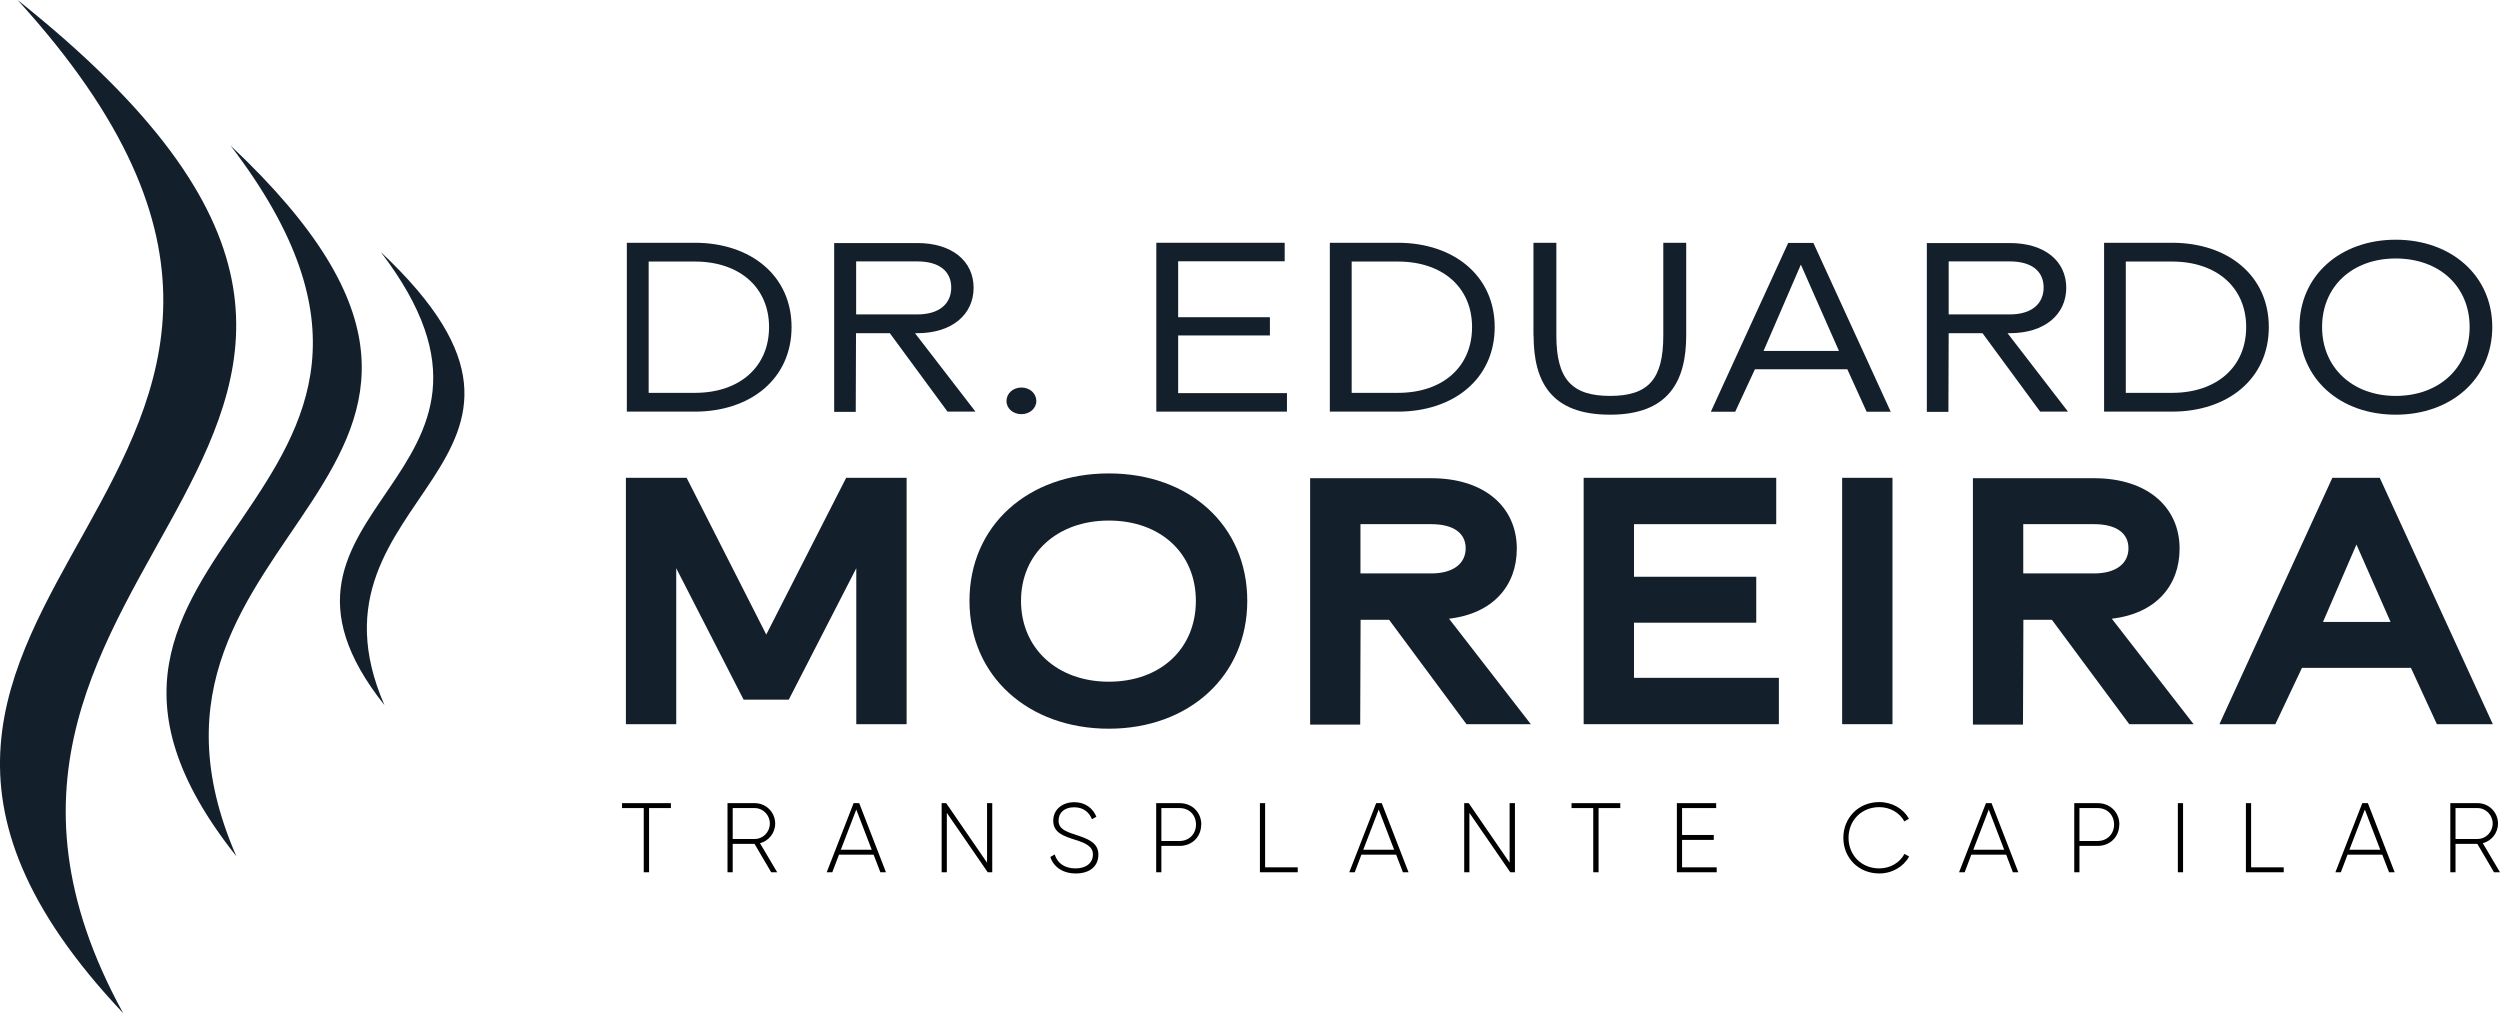
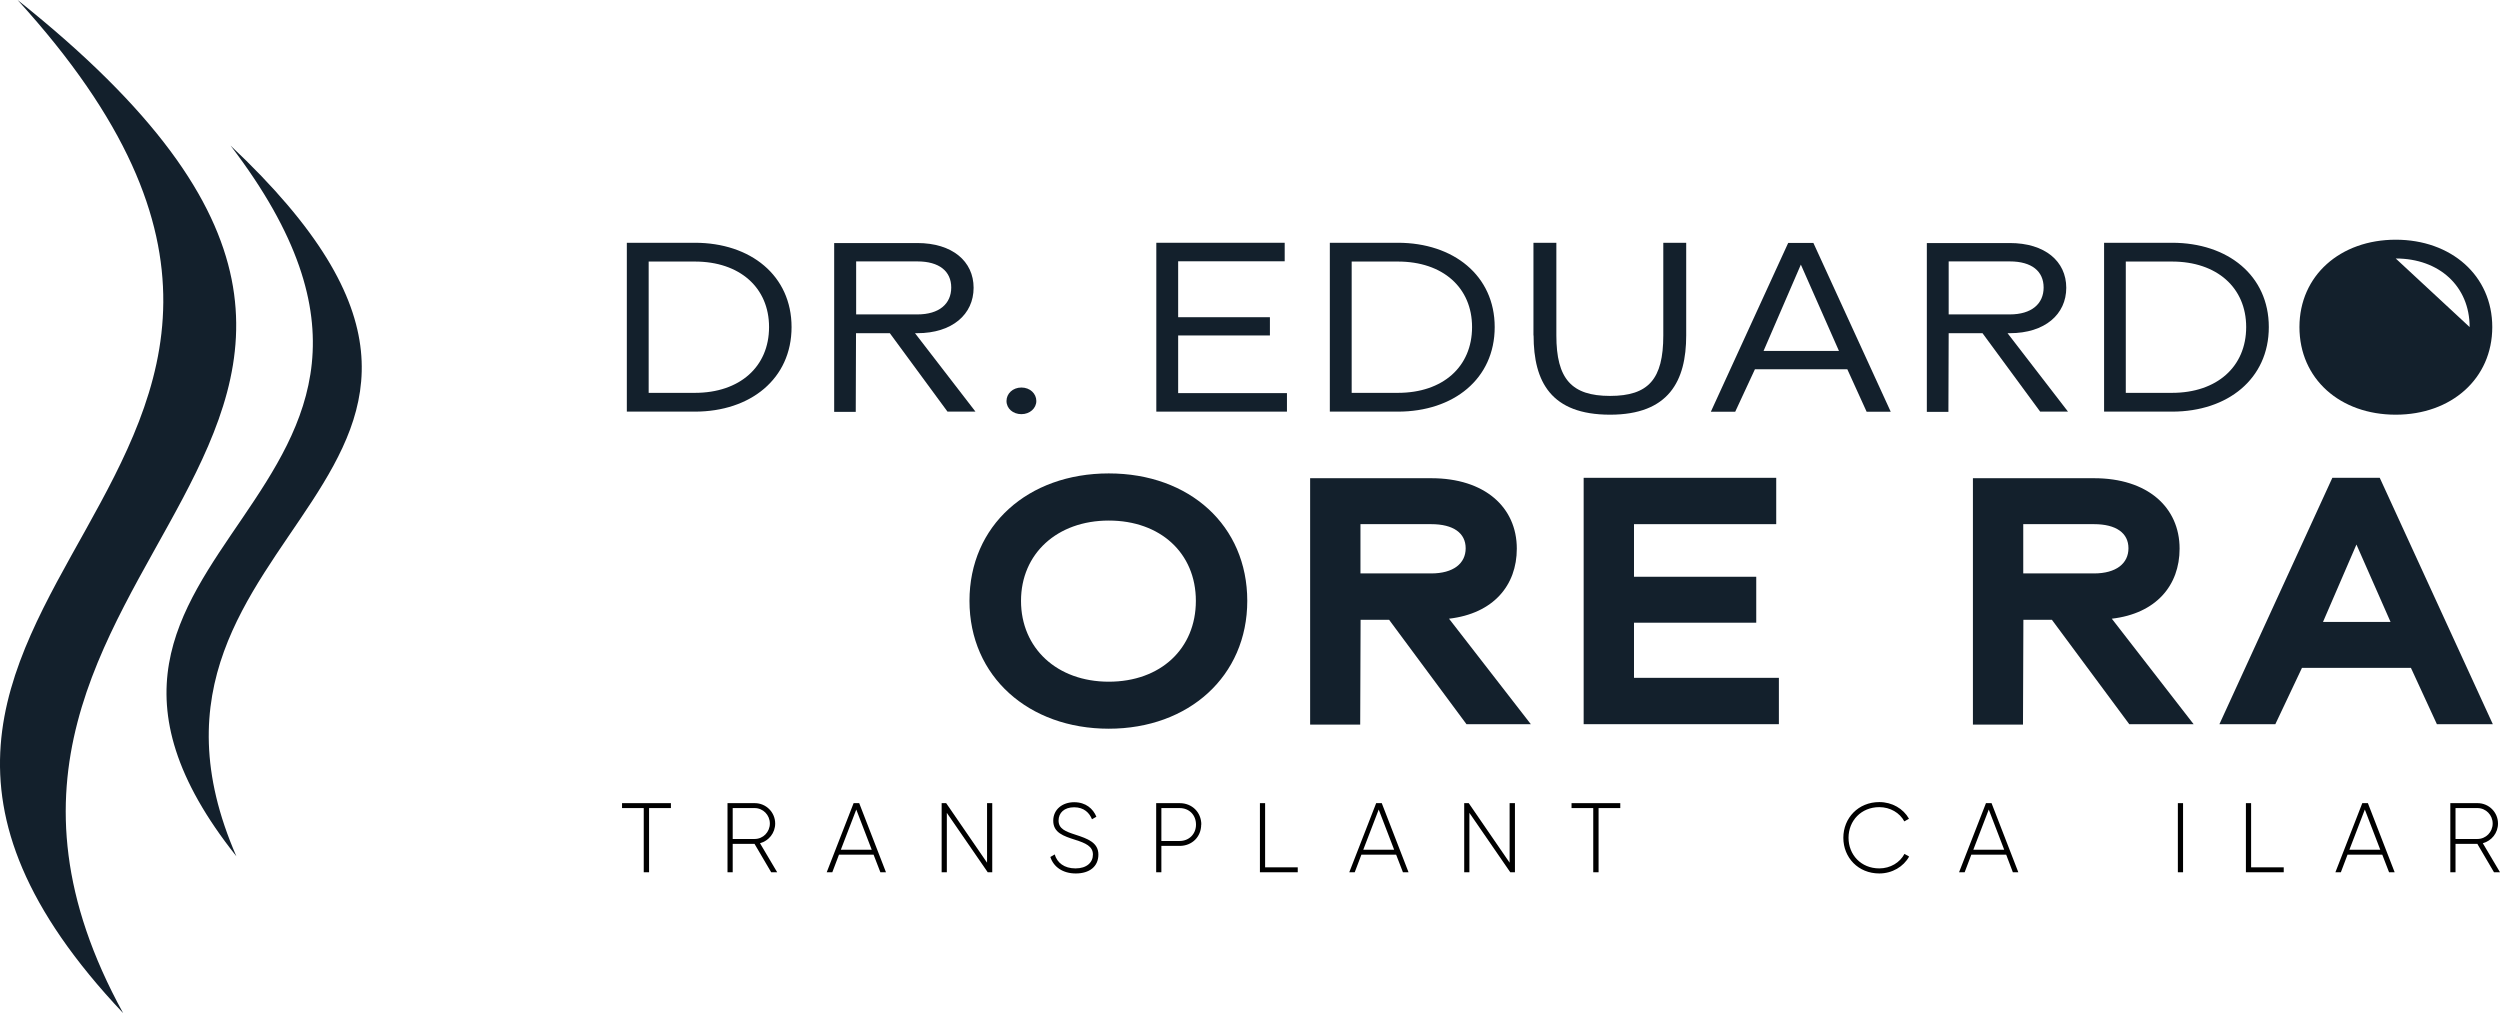
<svg xmlns="http://www.w3.org/2000/svg" id="Layer_2" data-name="Layer 2" viewBox="0 0 187.73 76.08">
  <defs>
    <style>      .cls-1 {        fill: #13202c;      }    </style>
  </defs>
  <g id="Layer_1-2" data-name="Layer 1">
    <g>
      <g>
        <path class="cls-1" d="M57.75,24.56c0-2.96-2.2-4.92-5.57-4.92h-3.47v9.86h3.47c3.37,0,5.57-1.96,5.57-4.94M59.44,24.56c0,3.89-3.09,6.35-7.26,6.35h-5.11v-12.68h5.11c4.18,0,7.26,2.46,7.26,6.33" />
        <path class="cls-1" d="M64.29,23.61h4.6c1.64,0,2.54-.8,2.54-2.02s-.9-1.96-2.54-1.96h-4.6v3.99ZM71.15,30.91l-4.33-5.89h-2.54l-.02,5.91h-1.62v-12.68h6.24c2.63,0,4.23,1.37,4.23,3.36s-1.6,3.41-4.23,3.41h-.17l4.54,5.89h-2.1Z" />
        <path class="cls-1" d="M75.58,30.11c0-.55.47-1.01,1.12-1.01s1.12.46,1.12,1.01-.49.99-1.12.99-1.12-.42-1.12-.99" />
        <polygon class="cls-1" points="96.64 30.91 86.83 30.91 86.83 18.23 96.47 18.23 96.47 19.62 88.47 19.62 88.47 23.82 95.36 23.82 95.36 25.19 88.47 25.19 88.47 29.52 96.64 29.52 96.64 30.91" />
        <path class="cls-1" d="M110.54,24.56c0-2.96-2.19-4.92-5.57-4.92h-3.47v9.86h3.47c3.38,0,5.57-1.96,5.57-4.94M112.24,24.56c0,3.89-3.09,6.35-7.27,6.35h-5.11v-12.68h5.11c4.17,0,7.27,2.46,7.27,6.33" />
        <path class="cls-1" d="M115.15,25.19v-6.96h1.72v6.96c0,3.26,1.14,4.54,4.03,4.54s4-1.26,4-4.54v-6.96h1.72v6.96c0,3.41-1.3,5.95-5.72,5.95s-5.74-2.46-5.74-5.95" />
        <path class="cls-1" d="M135.23,19.87l-2.8,6.48h5.66l-2.86-6.48ZM131.78,27.73l-1.48,3.19h-1.83l5.81-12.68h1.89l5.81,12.68h-1.81l-1.45-3.19h-6.94Z" />
        <path class="cls-1" d="M146.33,23.61h4.59c1.64,0,2.54-.8,2.54-2.02s-.89-1.96-2.54-1.96h-4.59v3.99ZM153.2,30.91l-4.33-5.89h-2.54l-.02,5.91h-1.62v-12.68h6.23c2.64,0,4.24,1.37,4.24,3.36s-1.6,3.41-4.24,3.41h-.17l4.54,5.89h-2.1Z" />
        <path class="cls-1" d="M168.67,24.56c0-2.96-2.2-4.92-5.57-4.92h-3.47v9.86h3.47c3.37,0,5.57-1.96,5.57-4.94M170.37,24.56c0,3.89-3.09,6.35-7.26,6.35h-5.11v-12.68h5.11c4.18,0,7.26,2.46,7.26,6.33" />
-         <path class="cls-1" d="M185.45,24.56c0-3.05-2.27-5.15-5.55-5.15s-5.53,2.12-5.53,5.15,2.27,5.17,5.53,5.17,5.55-2.12,5.55-5.17M172.67,24.56c0-3.87,3.07-6.56,7.23-6.56s7.25,2.69,7.25,6.56-3.07,6.58-7.25,6.58-7.23-2.69-7.23-6.58" />
-         <polygon class="cls-1" points="64.3 54.38 64.3 42.67 59.23 52.54 55.84 52.54 50.78 42.67 50.78 54.38 47 54.38 47 35.88 51.56 35.88 57.54 47.65 63.54 35.88 68.08 35.88 68.08 54.38 64.3 54.38" />
+         <path class="cls-1" d="M185.45,24.56c0-3.05-2.27-5.15-5.55-5.15M172.67,24.56c0-3.87,3.07-6.56,7.23-6.56s7.25,2.69,7.25,6.56-3.07,6.58-7.25,6.58-7.23-2.69-7.23-6.58" />
        <path class="cls-1" d="M89.8,45.12c0-3.59-2.67-6.03-6.54-6.03s-6.59,2.48-6.59,6.03,2.7,6.07,6.59,6.07,6.54-2.48,6.54-6.07M72.8,45.12c0-5.65,4.39-9.57,10.46-9.57s10.4,3.92,10.4,9.57-4.39,9.6-10.4,9.6-10.46-3.92-10.46-9.6" />
        <path class="cls-1" d="M102.16,43.06h5.31c1.67,0,2.59-.75,2.59-1.89s-.92-1.81-2.59-1.81h-5.31v3.7ZM114.96,54.38h-4.84l-5.81-7.84h-2.14l-.03,7.87h-3.76v-18.5h9.1c4,0,6.42,2.17,6.42,5.29,0,2.75-1.75,4.87-5.09,5.26l6.15,7.93Z" />
        <polygon class="cls-1" points="133.58 54.38 118.92 54.38 118.92 35.88 133.38 35.88 133.38 39.36 122.7 39.36 122.7 43.31 131.88 43.31 131.88 46.76 122.7 46.76 122.7 50.9 133.58 50.9 133.58 54.38" />
-         <rect class="cls-1" x="138.33" y="35.88" width="3.78" height="18.5" />
        <path class="cls-1" d="M151.93,43.06h5.31c1.67,0,2.59-.75,2.59-1.89s-.92-1.81-2.59-1.81h-5.31v3.7ZM164.73,54.38h-4.84l-5.81-7.84h-2.14l-.03,7.87h-3.76v-18.5h9.1c4,0,6.42,2.17,6.42,5.29,0,2.75-1.75,4.87-5.09,5.26l6.15,7.93Z" />
        <path class="cls-1" d="M176.95,40.89l-2.51,5.81h5.07l-2.56-5.81ZM172.86,50.15l-2,4.23h-4.2l8.48-18.5h3.56l8.49,18.5h-4.2l-1.95-4.23h-8.18Z" />
      </g>
      <g>
        <polygon points="50.38 60.68 48.74 60.68 48.74 65.5 48.34 65.5 48.34 60.68 46.71 60.68 46.71 60.31 50.38 60.31 50.38 60.68" />
        <path d="M55.02,63h1.65c.63,0,1.14-.52,1.14-1.16s-.51-1.16-1.14-1.16h-1.65v2.32ZM56.66,63.37h-1.64v2.13h-.39v-5.19h2.05c.85,0,1.53.69,1.53,1.53,0,.71-.48,1.3-1.14,1.48l1.29,2.18h-.45l-1.25-2.13Z" />
        <path d="M65.46,63.81l-1.16-3.02-1.16,3.02h2.31ZM65.6,64.18h-2.6l-.5,1.32h-.42l2.02-5.19h.42l2.01,5.19h-.42l-.51-1.32Z" />
        <polygon points="74.51 60.31 74.51 65.5 74.17 65.5 71.1 61.04 71.1 65.5 70.71 65.5 70.71 60.31 71.05 60.31 74.12 64.78 74.12 60.31 74.51 60.31" />
        <path d="M78.86,64.36l.34-.2c.18.62.71,1.05,1.56,1.05s1.31-.45,1.31-1.04c0-.62-.55-.86-1.34-1.11-.87-.28-1.64-.53-1.64-1.43,0-.85.69-1.39,1.57-1.39s1.42.49,1.67,1.09l-.33.19c-.19-.47-.59-.9-1.34-.9s-1.17.42-1.17,1c0,.62.53.82,1.27,1.06.92.3,1.72.59,1.72,1.49s-.67,1.42-1.7,1.42c-.97,0-1.66-.49-1.9-1.22" />
        <path d="M89.81,61.92c0-.72-.51-1.24-1.23-1.24h-1.37v2.47h1.37c.71,0,1.23-.52,1.23-1.23M90.2,61.92c0,.91-.68,1.6-1.62,1.6h-1.37v1.98h-.39v-5.19h1.77c.93,0,1.62.69,1.62,1.61" />
        <polygon points="97.45 65.13 97.45 65.5 94.61 65.5 94.61 60.31 95 60.31 95 65.13 97.45 65.13" />
        <path d="M104.69,63.81l-1.16-3.02-1.16,3.02h2.31ZM104.83,64.18h-2.6l-.5,1.32h-.41l2.02-5.19h.42l2.01,5.19h-.42l-.51-1.32Z" />
        <polygon points="113.76 60.31 113.76 65.5 113.41 65.5 110.34 61.04 110.34 65.5 109.95 65.5 109.95 60.31 110.29 60.31 113.36 64.78 113.36 60.31 113.76 60.31" />
        <polygon points="121.67 60.68 120.04 60.68 120.04 65.5 119.64 65.5 119.64 60.68 118.01 60.68 118.01 60.31 121.67 60.31 121.67 60.68" />
-         <polygon points="128.91 65.13 128.91 65.5 125.92 65.5 125.92 60.31 128.87 60.31 128.87 60.68 126.31 60.68 126.31 62.7 128.69 62.7 128.69 63.07 126.31 63.07 126.31 65.13 128.91 65.13" />
        <path d="M138.42,62.91c0-1.48,1.12-2.68,2.7-2.68.96,0,1.8.49,2.23,1.25l-.35.2c-.34-.64-1.06-1.07-1.88-1.07-1.36,0-2.31,1.02-2.31,2.3s.94,2.3,2.31,2.3c.83,0,1.55-.44,1.89-1.09l.35.2c-.42.76-1.27,1.27-2.24,1.27-1.58,0-2.7-1.19-2.7-2.68" />
        <path d="M150.5,63.81l-1.16-3.02-1.16,3.02h2.31ZM150.64,64.18h-2.61l-.5,1.32h-.42l2.02-5.19h.42l2.01,5.19h-.41l-.5-1.32Z" />
-         <path d="M158.75,61.92c0-.72-.51-1.24-1.23-1.24h-1.37v2.47h1.37c.71,0,1.23-.52,1.23-1.23M159.14,61.92c0,.91-.68,1.6-1.62,1.6h-1.37v1.98h-.39v-5.19h1.77c.93,0,1.62.69,1.62,1.61" />
        <rect x="163.54" y="60.31" width=".39" height="5.19" />
        <polygon points="171.49 65.13 171.49 65.5 168.65 65.5 168.65 60.31 169.04 60.31 169.04 65.13 171.49 65.13" />
        <path d="M178.74,63.81l-1.16-3.02-1.16,3.02h2.31ZM178.88,64.18h-2.6l-.5,1.32h-.41l2.02-5.19h.42l2.01,5.19h-.42l-.51-1.32Z" />
        <path d="M184.39,63h1.65c.63,0,1.14-.52,1.14-1.16s-.51-1.16-1.14-1.16h-1.65v2.32ZM186.03,63.37h-1.64v2.13h-.39v-5.19h2.05c.85,0,1.53.69,1.53,1.53,0,.71-.48,1.3-1.14,1.48l1.29,2.18h-.45l-1.25-2.13Z" />
      </g>
      <g>
        <path class="cls-1" d="M9.25,76.08C-20.6,44.5,34.27,36.17,1.32,0c41.5,33.05-11.1,41.46,7.93,76.08" />
        <path class="cls-1" d="M17.75,64.3c-18.67-23.49,20.09-26.53-.44-53.37,26.69,25.1-10.5,28.31.44,53.37" />
-         <path class="cls-1" d="M28.87,52.95c-11.9-14.97,12.81-16.91-.28-34.03,17.02,16-6.69,18.05.28,34.03" />
      </g>
    </g>
  </g>
</svg>